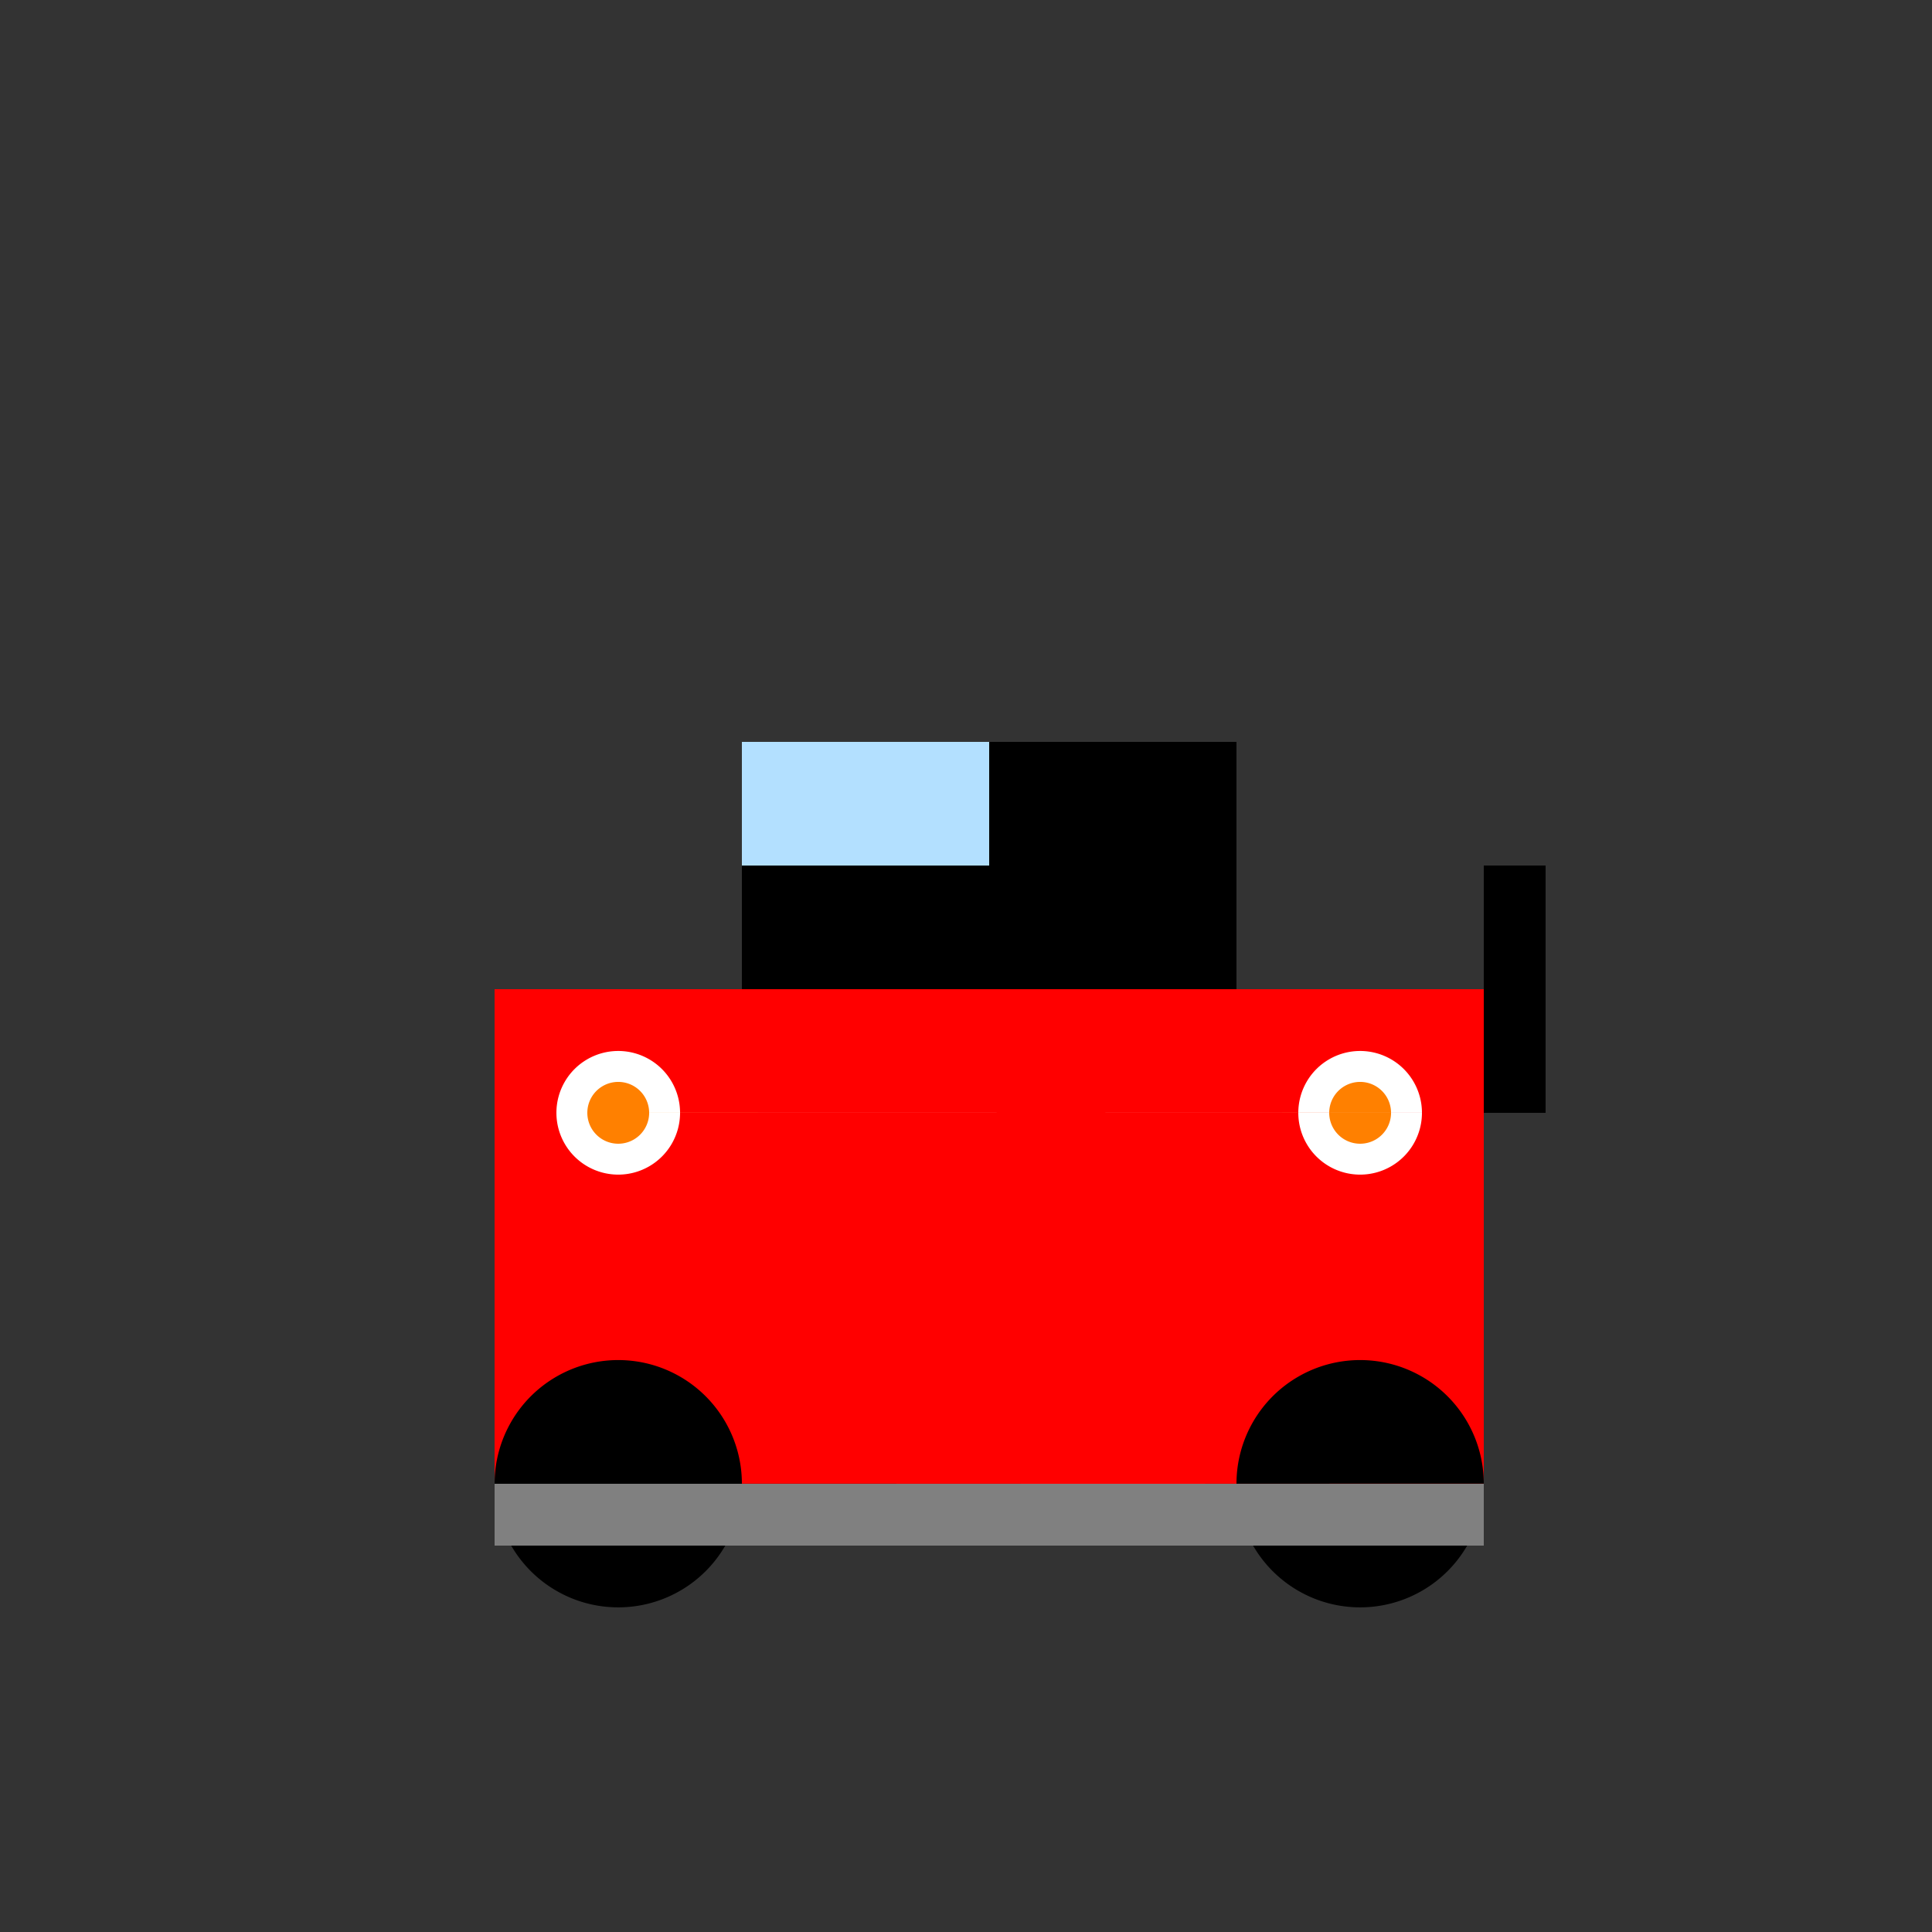
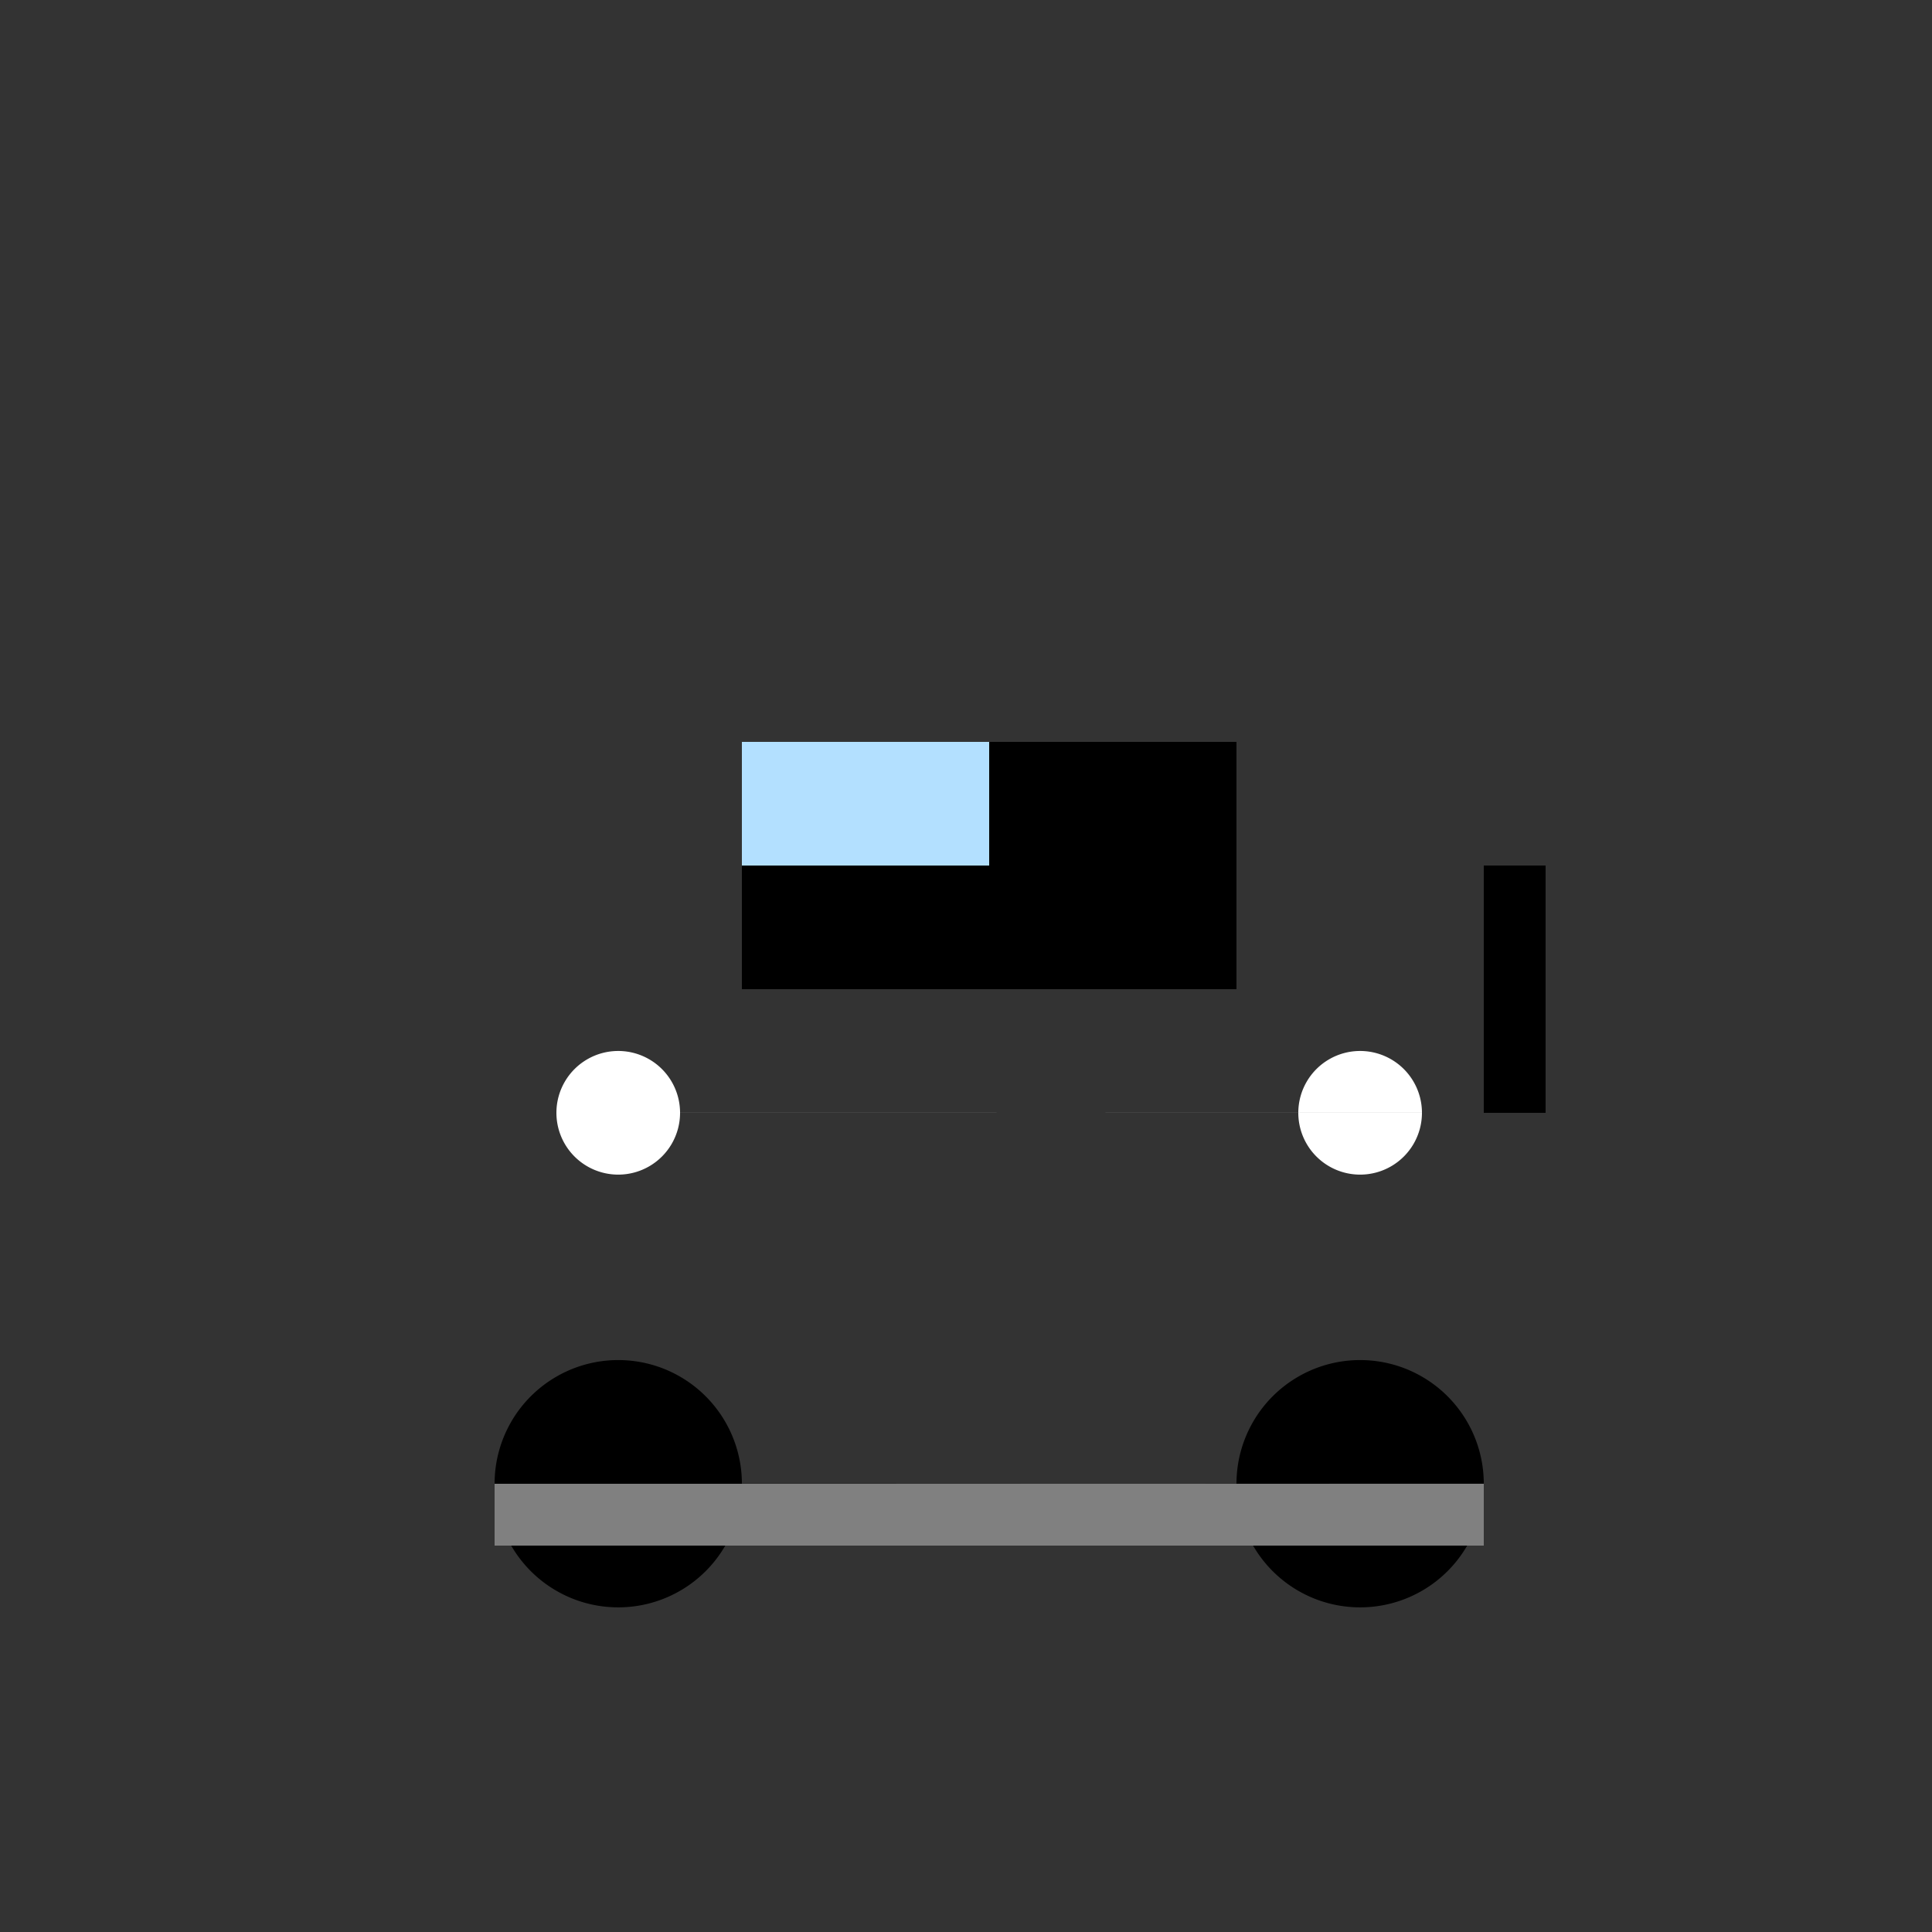
<svg xmlns="http://www.w3.org/2000/svg" width="500" height="500">
  <rect width="100%" height="100%" fill="#333333" stroke="none" />
  <defs />
  <g>
-     <rect fill="#ff0000" stroke="none" x="128" y="256" width="256" height="128" />
    <rect fill="#000000" stroke="none" x="192" y="192" width="128" height="64" />
    <rect fill="#b3e0ff" stroke="none" x="192" y="192" width="64" height="32" />
    <path fill="#000000" stroke="none" paint-order="stroke fill markers" d=" M 192 384 A 32 32 0 1 1 192 383.968 L 384 384 A 32 32 0 1 1 384 383.968" />
    <path fill="#ffffff" stroke="none" paint-order="stroke fill markers" d=" M 176 288 A 16 16 0 1 1 176 287.984 L 368 288 A 16 16 0 1 1 368 287.984" />
-     <path fill="#ff8000" stroke="none" paint-order="stroke fill markers" d=" M 168 288 A 8 8 0 1 1 168 287.992 L 360 288 A 8 8 0 1 1 360 287.992" />
    <rect fill="#808080" stroke="none" x="128" y="384" width="256" height="16" />
    <rect fill="#000000" stroke="none" x="384" y="224" width="16" height="64" />
  </g>
</svg>